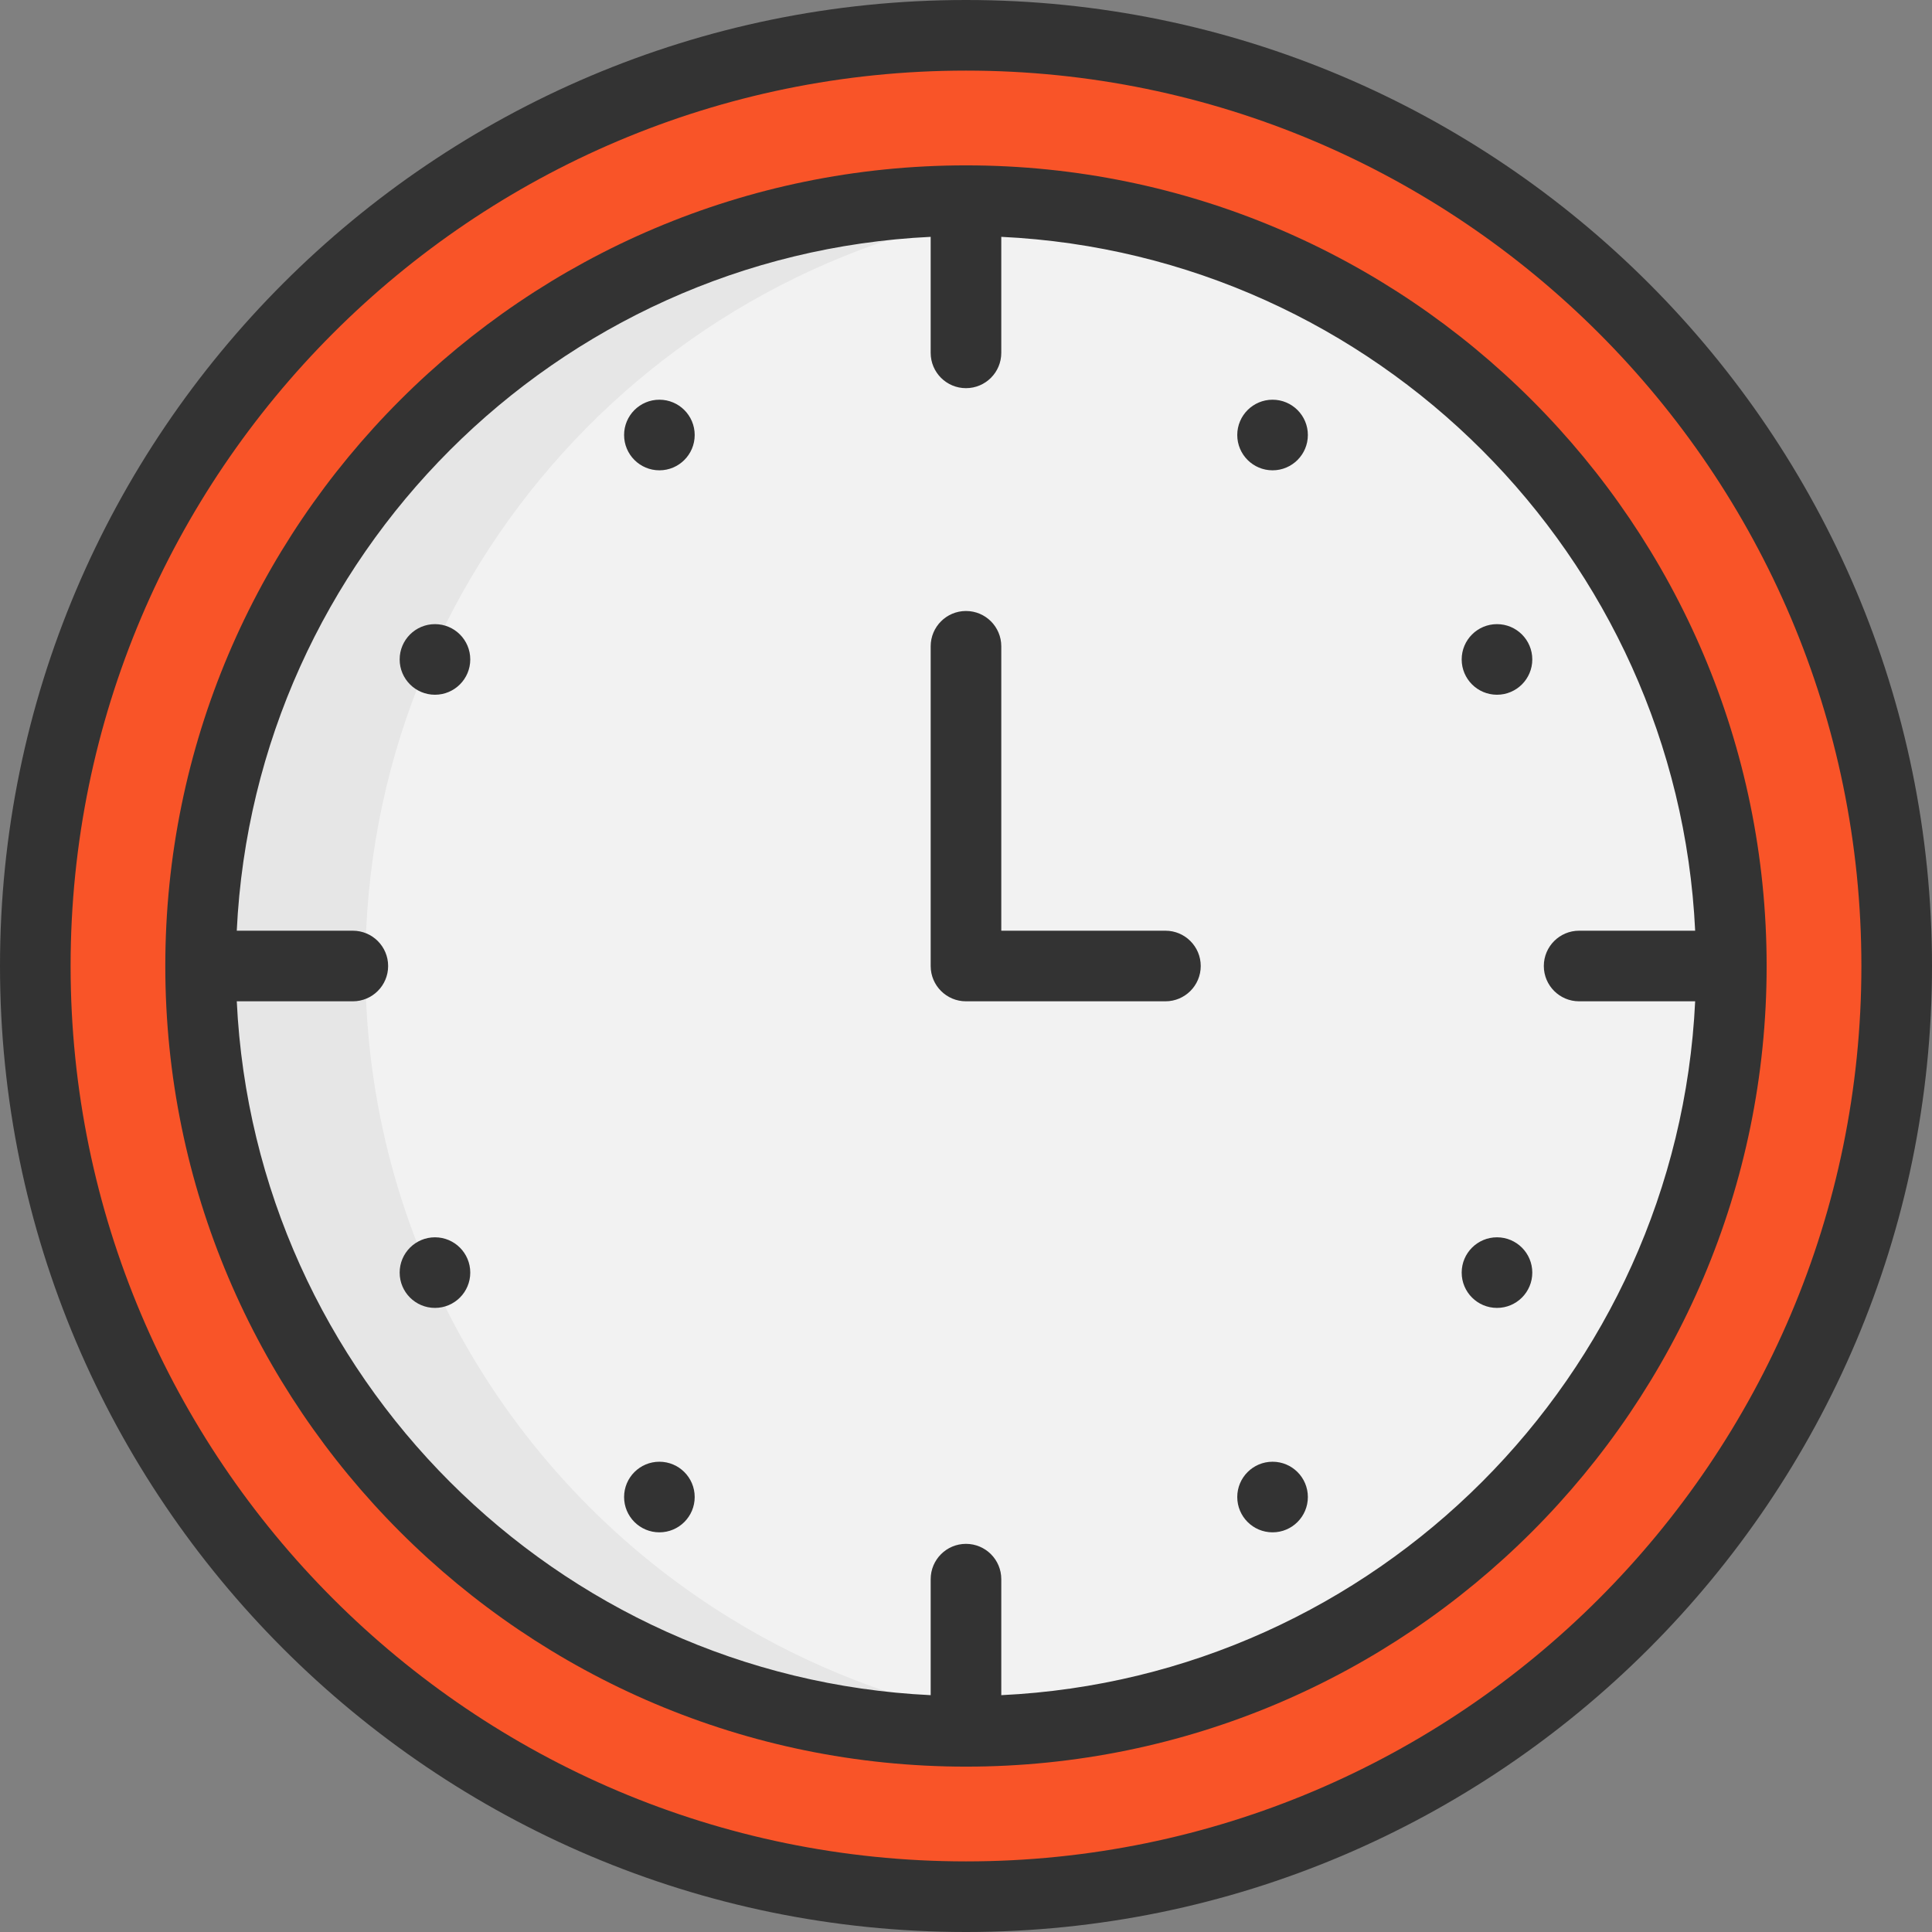
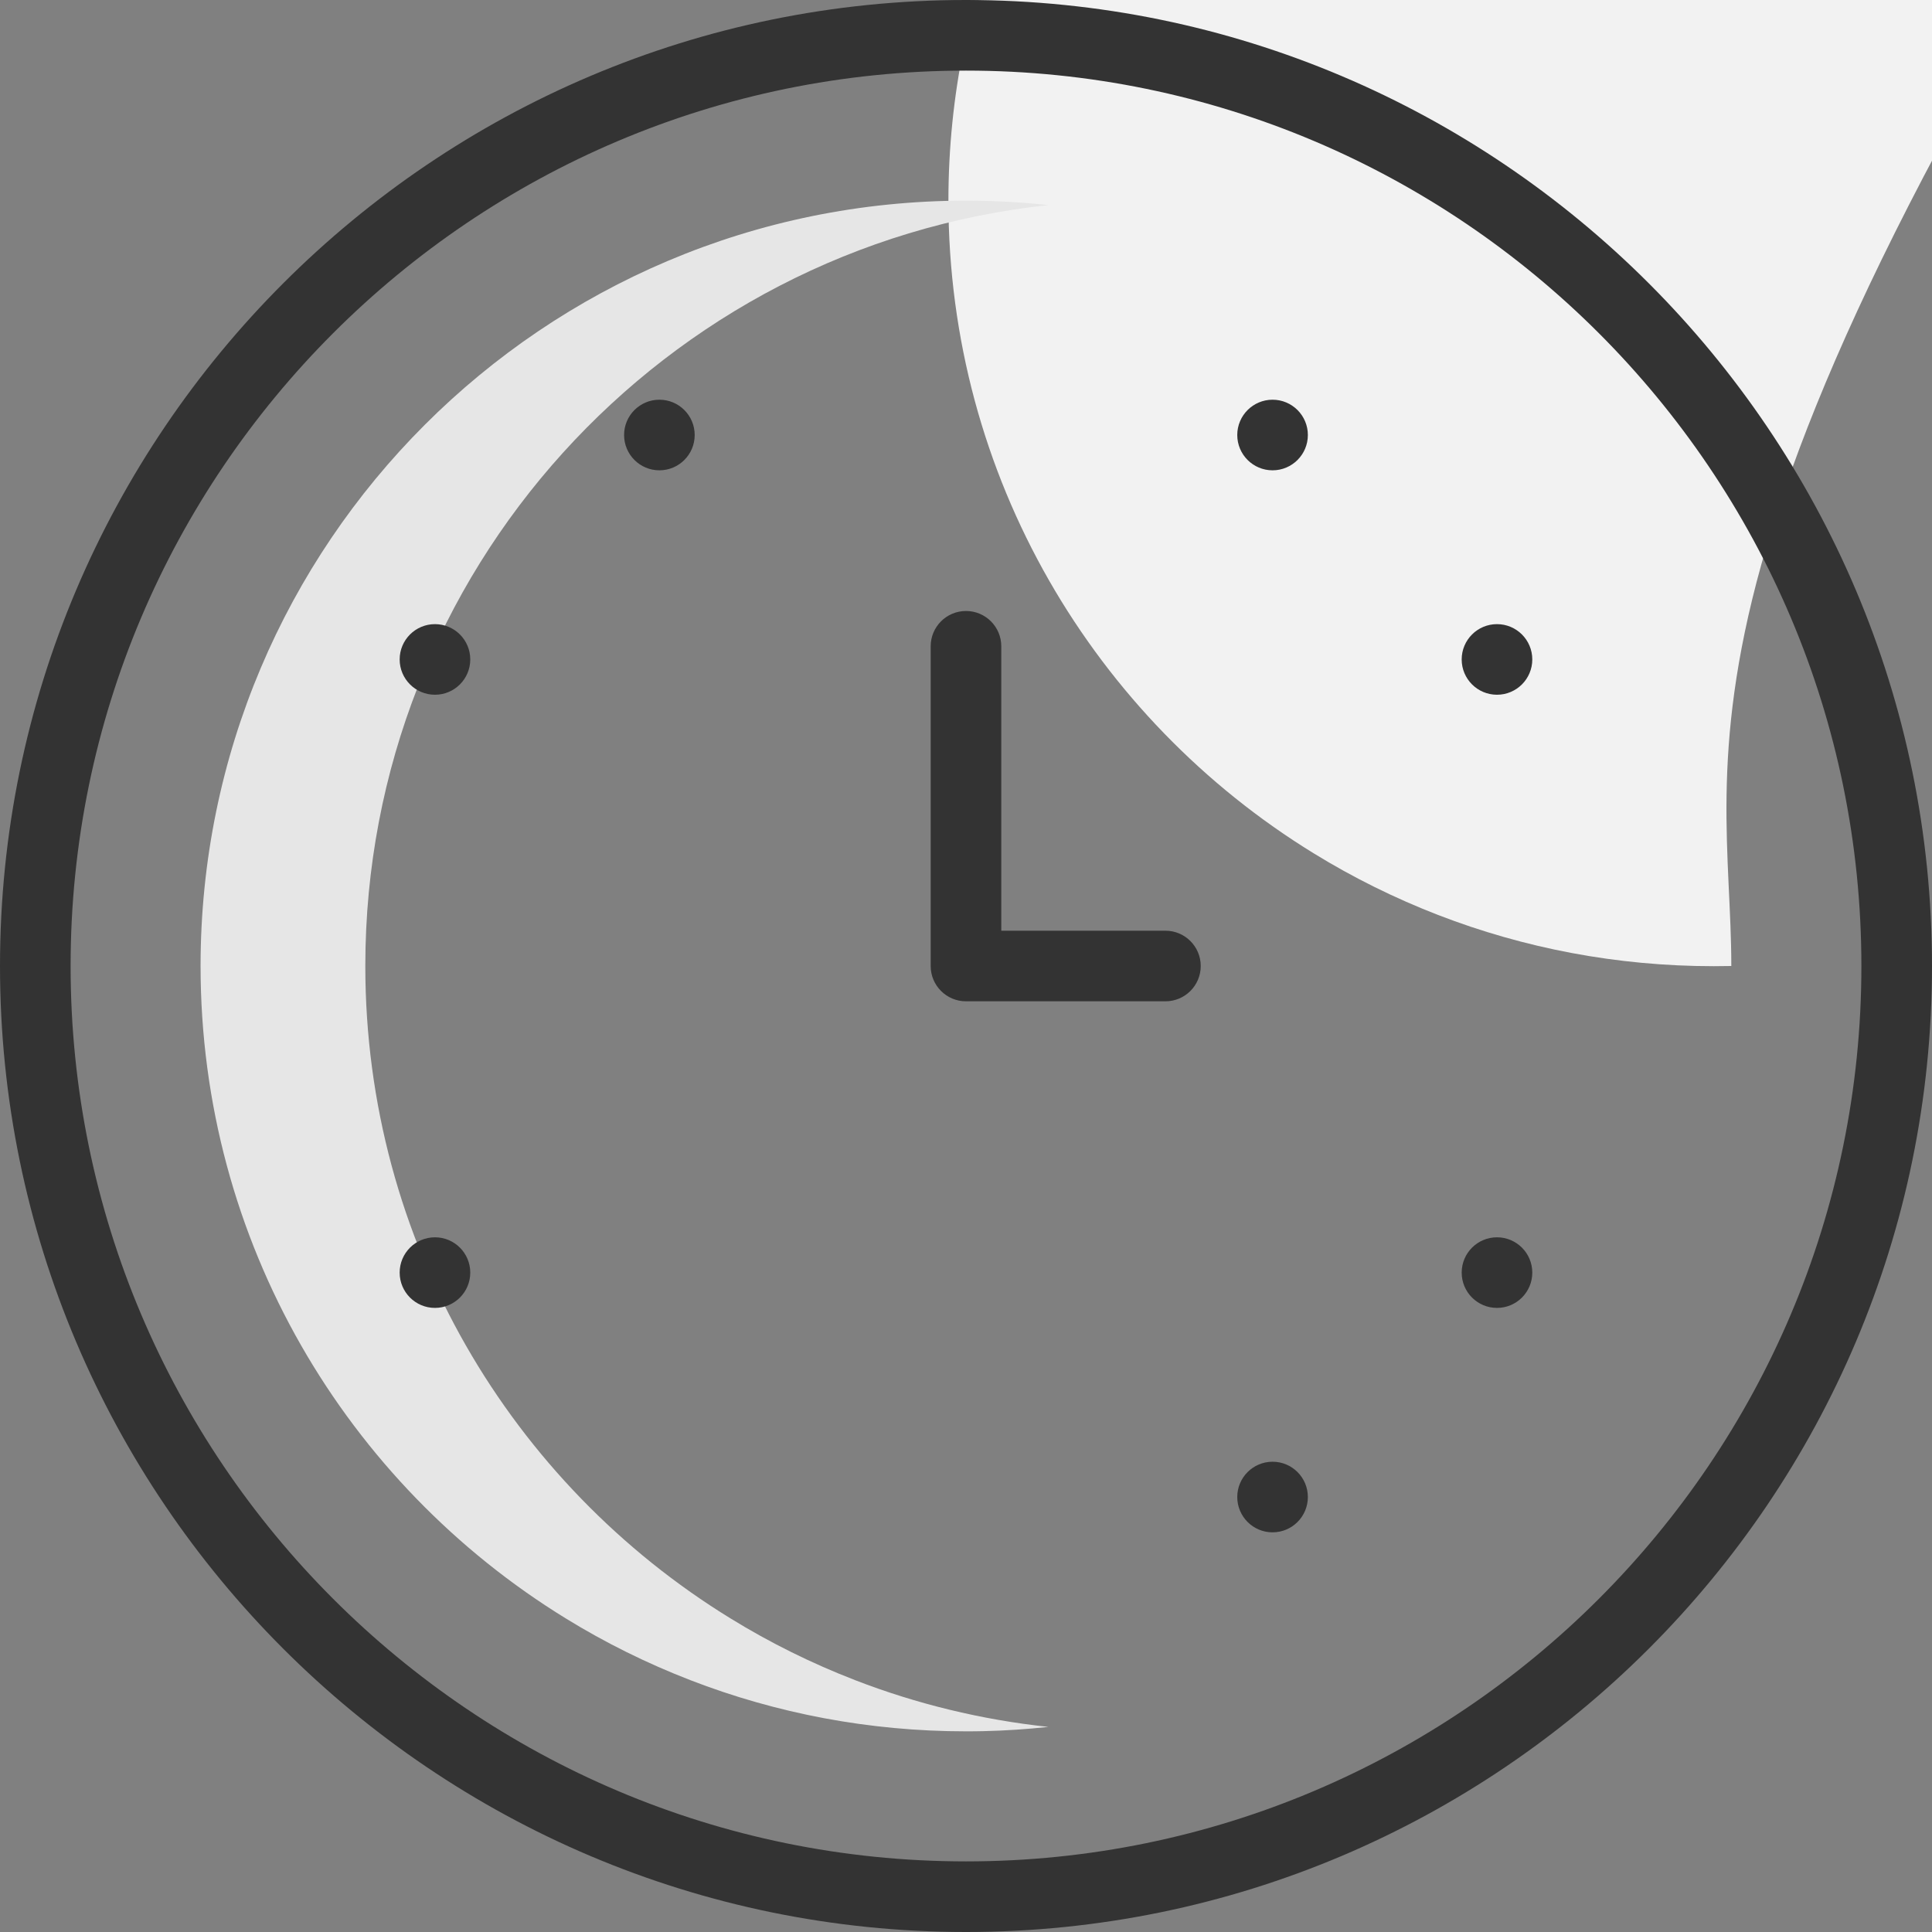
<svg xmlns="http://www.w3.org/2000/svg" height="800px" width="800px" version="1.1" id="Layer_1" viewBox="0 0 512 512" xml:space="preserve">
  <rect x="0" y="0" width="512" height="512" fill="#808080" stroke="none" />
-   <path style="fill:#F95428;" d="M356.58,30.734c-30.711-13.746-64.752-21.38-100.576-21.38  C119.777,9.354,9.359,119.772,9.359,255.999c0,88.477,46.577,166.076,116.568,209.597c37.758,23.488,82.34,37.047,130.077,37.047  c136.214,0,246.645-110.418,246.645-246.645C502.648,155.597,442.662,69.216,356.58,30.734z" />
-   <path style="fill:#F2F2F2;" d="M458.815,255.999c0,110.481-88.315,200.317-198.184,202.774c-1.534,0.037-3.081,0.05-4.628,0.05  c-25.733,0-50.357-4.79-73.009-13.547c-11.551-4.466-22.603-9.942-33.018-16.353c-58.078-35.663-96.822-99.753-96.822-172.924  c0-112.015,90.822-202.824,202.849-202.824c27.742,0,54.174,5.563,78.248,15.655c13.272,5.551,25.821,12.474,37.484,20.594  c8.694,6.05,16.877,12.761,24.499,20.07C434.791,146.391,458.815,198.395,458.815,255.999z" />
+   <path style="fill:#F2F2F2;" d="M458.815,255.999c-1.534,0.037-3.081,0.05-4.628,0.05  c-25.733,0-50.357-4.79-73.009-13.547c-11.551-4.466-22.603-9.942-33.018-16.353c-58.078-35.663-96.822-99.753-96.822-172.924  c0-112.015,90.822-202.824,202.849-202.824c27.742,0,54.174,5.563,78.248,15.655c13.272,5.551,25.821,12.474,37.484,20.594  c8.694,6.05,16.877,12.761,24.499,20.07C434.791,146.391,458.815,198.395,458.815,255.999z" />
  <path style="fill:#E6E6E6;" d="M226.653,445.276c-11.551-4.466-22.603-9.942-33.018-16.353  c-58.078-35.663-96.822-99.753-96.822-172.924c0-104.639,79.257-190.762,181.017-201.652c-7.171-0.767-14.451-1.173-21.827-1.173  c-112.027,0-202.849,90.809-202.849,202.824c0,73.171,38.744,137.262,96.822,172.924c10.416,6.412,21.467,11.888,33.018,16.353  c22.652,8.757,47.276,13.547,73.009,13.547c1.547,0,3.094-0.012,4.628-0.05c5.799-0.13,11.533-0.518,17.203-1.124  C259.98,455.738,242.814,451.523,226.653,445.276z" />
  <g>
    <path style="fill:#333333;" d="M256,0C114.841,0,0,114.841,0,256s114.841,256,256,256s256-114.841,256-256S397.16,0,256,0z    M256,493.289C125.158,493.289,18.711,386.842,18.711,256S125.158,18.711,256,18.711S493.288,125.158,493.288,256   S386.842,493.289,256,493.289z" />
-     <path style="fill:#333333;" d="M256,43.823C138.996,43.823,43.806,139.006,43.806,256S138.997,468.177,256,468.177   c116.994,0,212.177-95.183,212.177-212.177S372.994,43.823,256,43.823z M265.35,449.237v-30.744c0-5.167-4.187-9.355-9.355-9.355   c-5.168,0-9.355,4.189-9.355,9.355v30.744c-99.255-4.751-179.143-84.632-183.893-183.879h30.757c5.168,0,9.355-4.189,9.355-9.355   c0-5.167-4.187-9.355-9.355-9.355H62.746c4.749-99.248,84.636-179.13,183.893-183.883v30.747c0,5.167,4.187,9.355,9.355,9.355   s9.355-4.189,9.355-9.355V62.763c99.253,4.746,179.139,84.631,183.886,183.883h-30.752c-5.168,0-9.355,4.189-9.355,9.355   c0,5.167,4.187,9.355,9.355,9.355h30.752C444.487,364.607,364.601,444.49,265.35,449.237z" />
    <path style="fill:#333333;" d="M308.852,246.646H265.35v-75.372c0-5.167-4.187-9.355-9.355-9.355s-9.355,4.189-9.355,9.355v84.727   c0,5.167,4.187,9.355,9.355,9.355h52.857c5.168,0,9.355-4.189,9.355-9.355C318.207,250.835,314.018,246.646,308.852,246.646z" />
    <circle style="fill:#333333;" cx="396.717" cy="337.254" r="9.355" />
    <circle style="fill:#333333;" cx="396.717" cy="174.758" r="9.355" />
    <circle style="fill:#333333;" cx="337.242" cy="115.283" r="9.355" />
    <circle style="fill:#333333;" cx="174.746" cy="115.283" r="9.355" />
    <circle style="fill:#333333;" cx="115.27" cy="174.758" r="9.355" />
    <circle style="fill:#333333;" cx="115.27" cy="337.254" r="9.355" />
-     <circle style="fill:#333333;" cx="174.746" cy="396.729" r="9.355" />
    <circle style="fill:#333333;" cx="337.242" cy="396.729" r="9.355" />
  </g>
</svg>